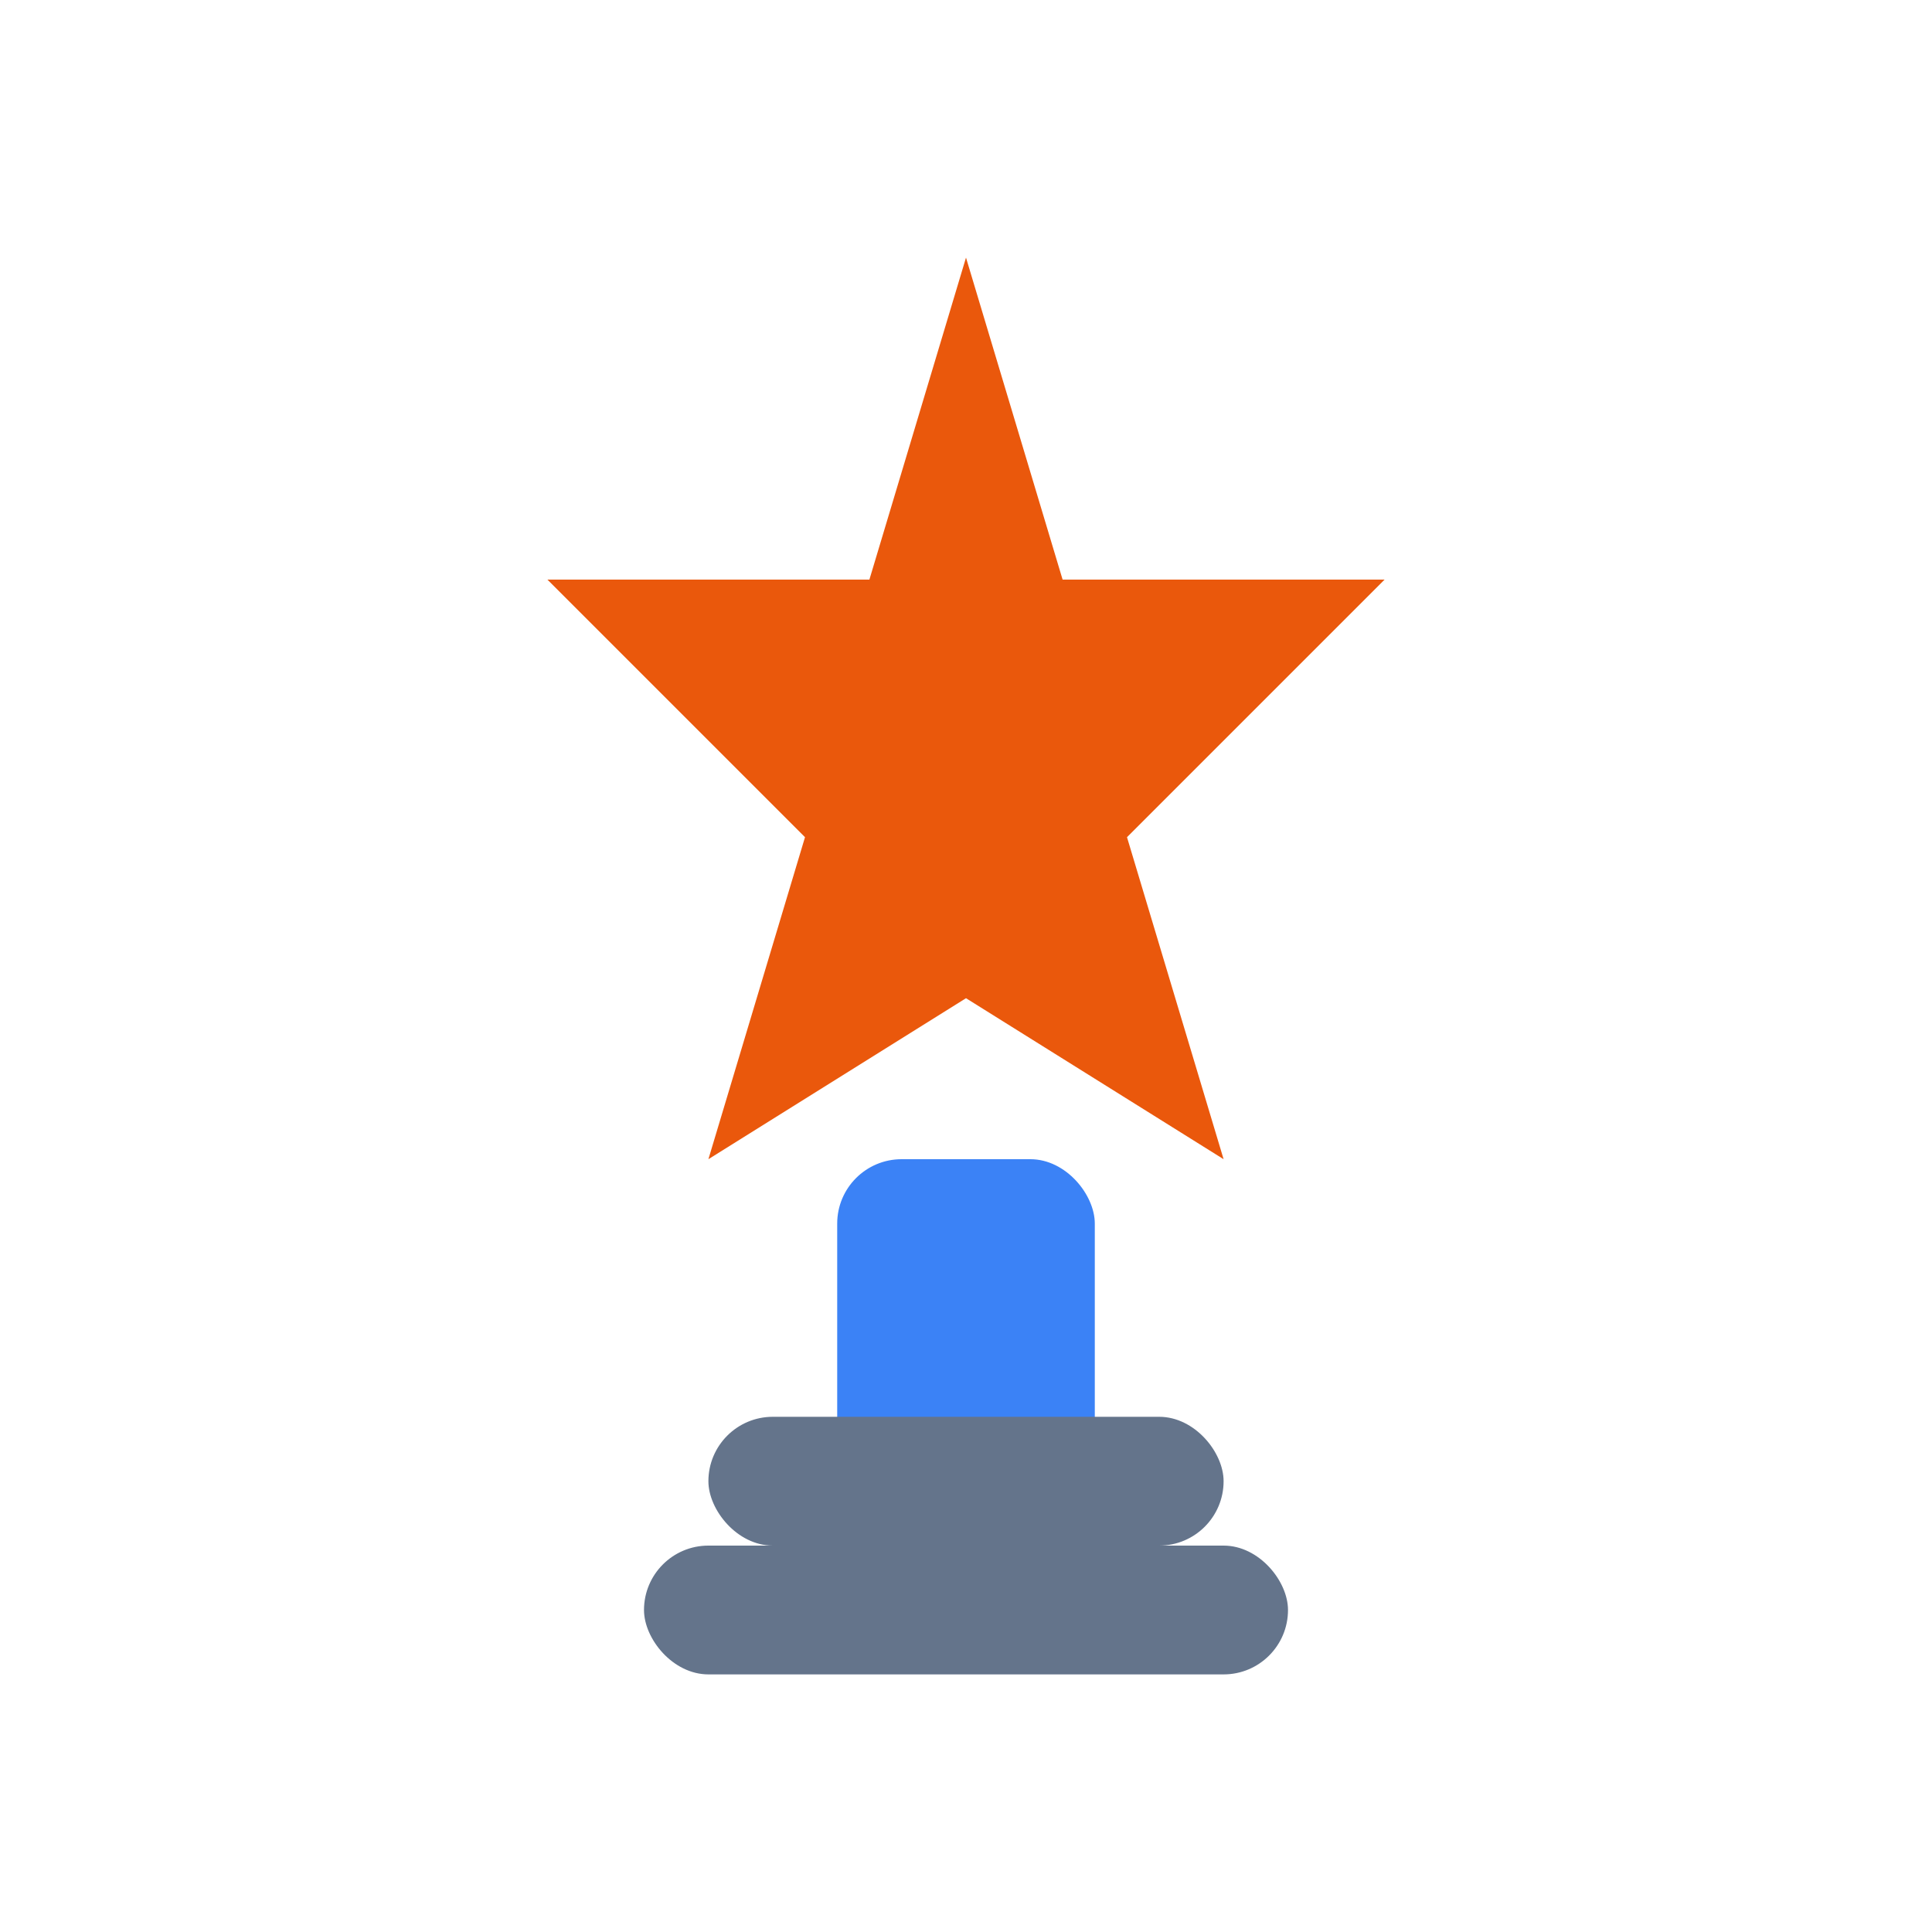
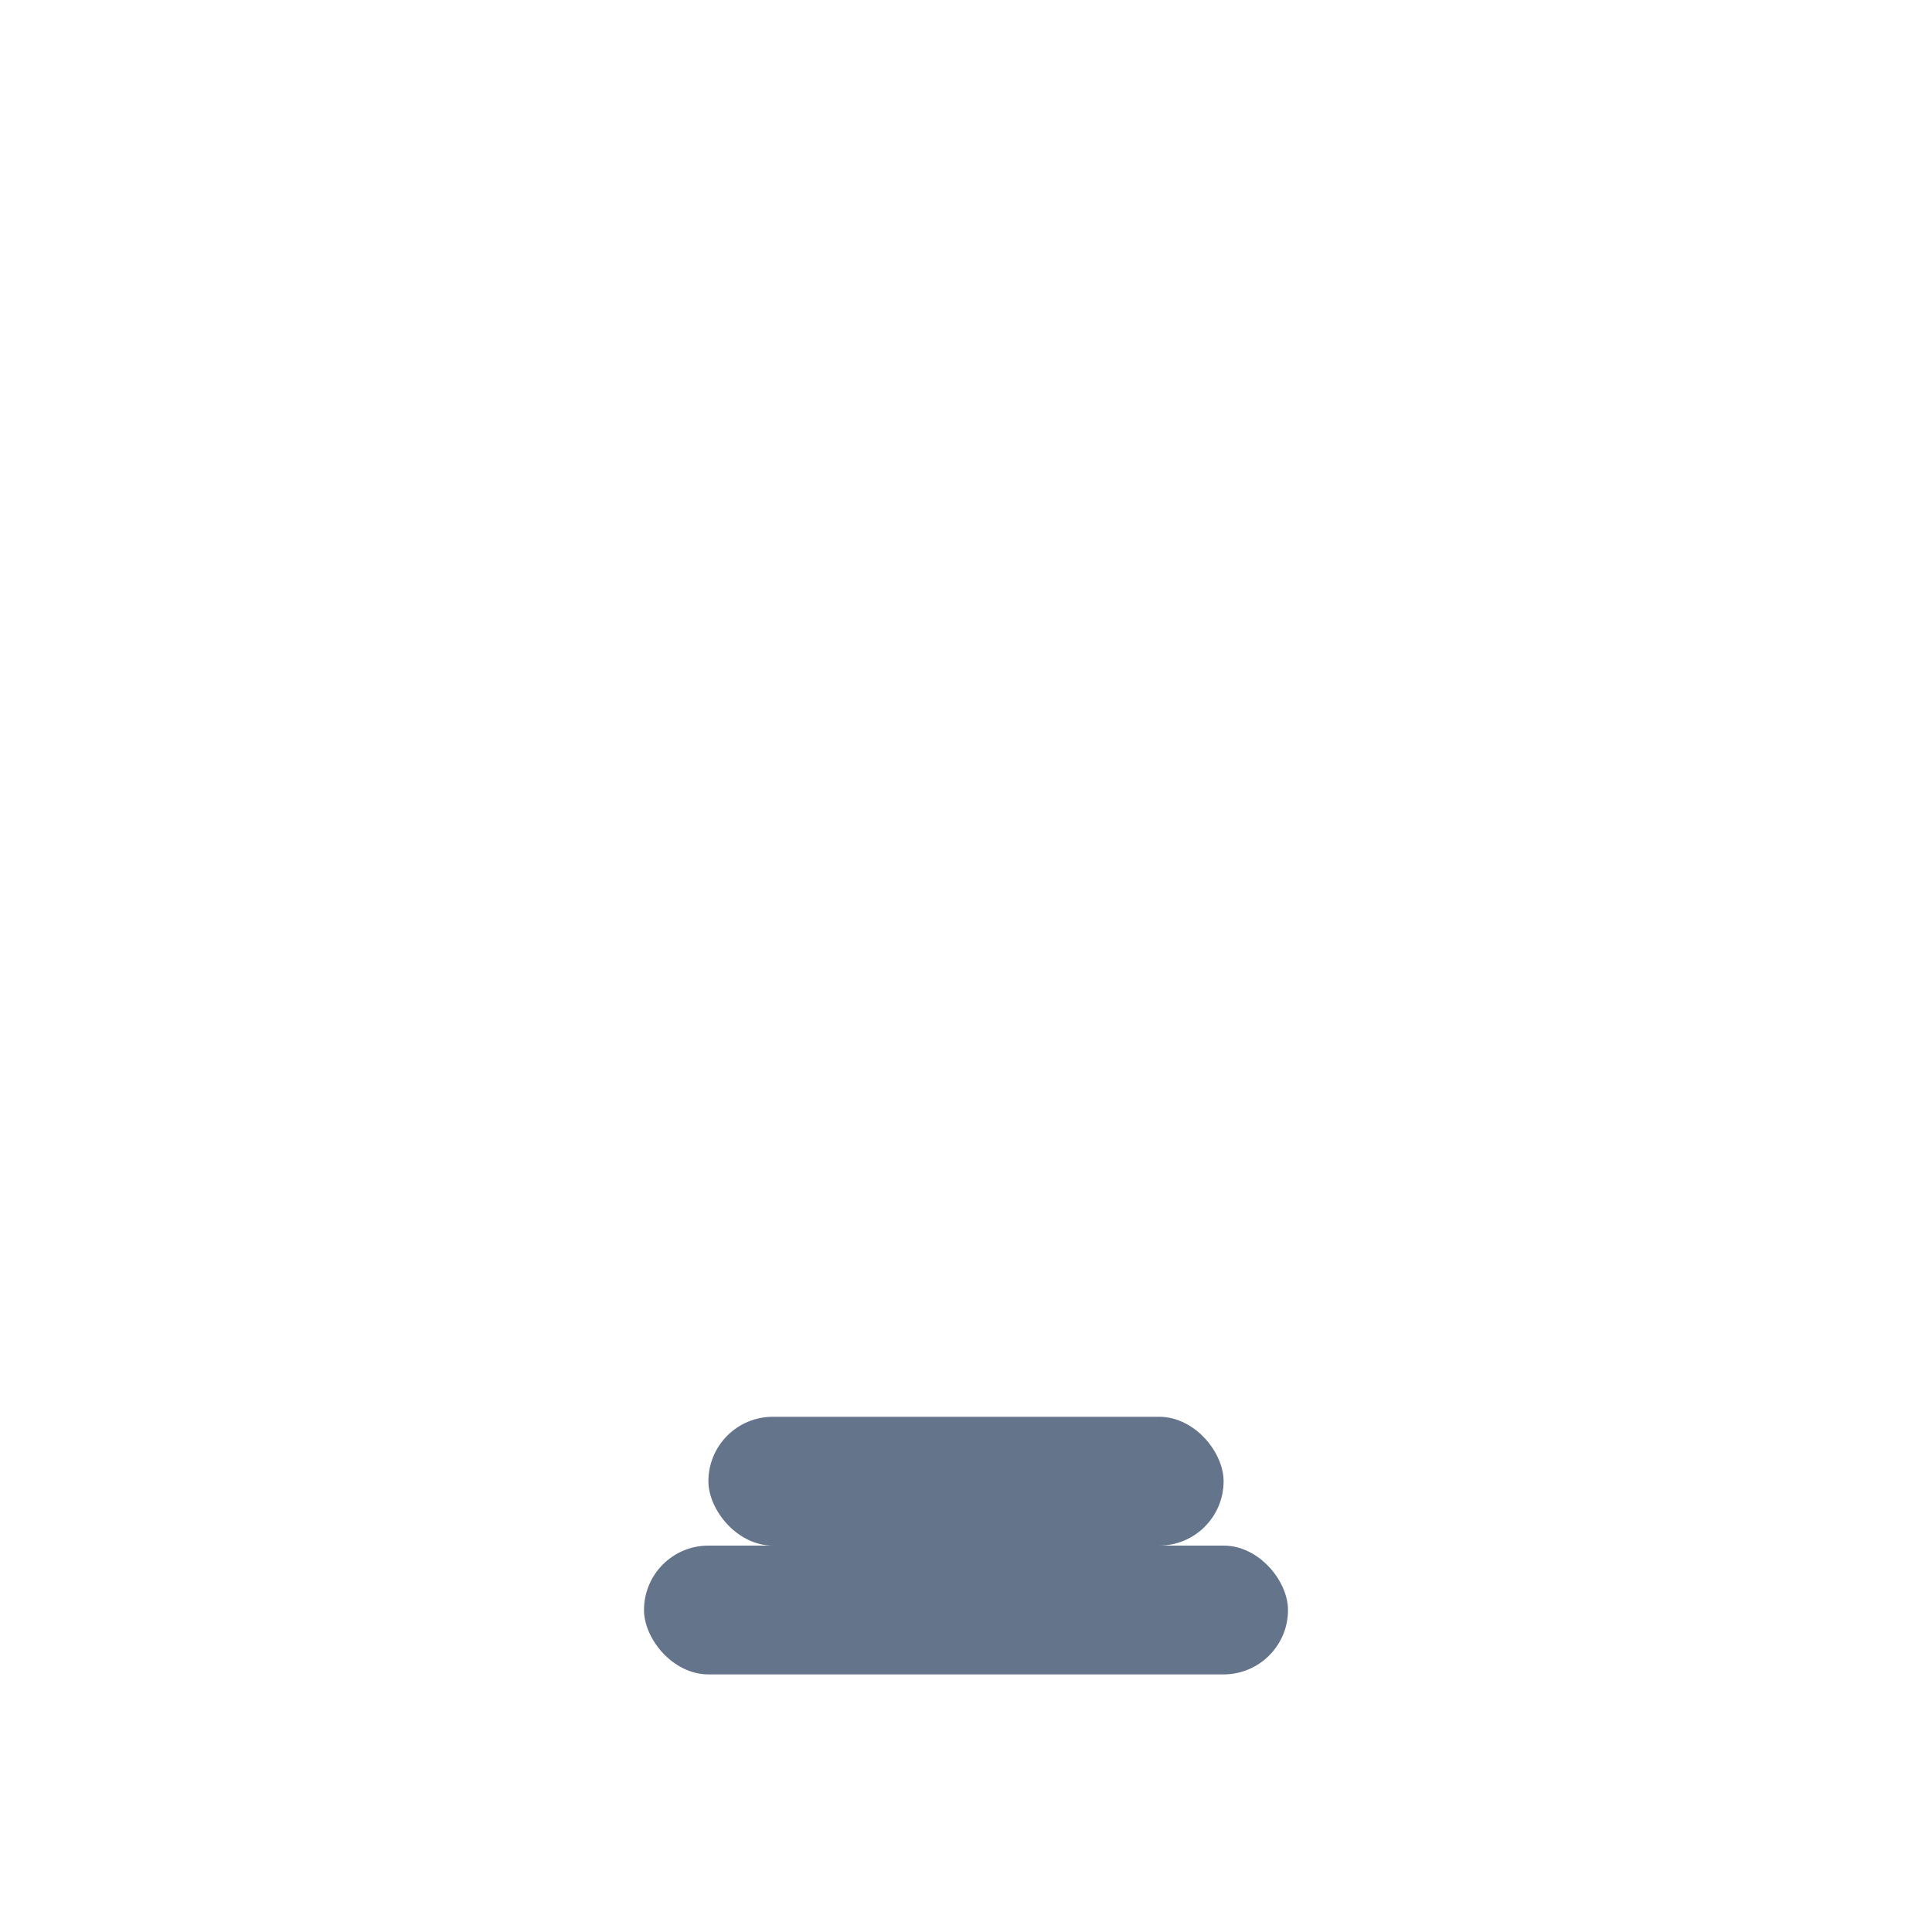
<svg xmlns="http://www.w3.org/2000/svg" viewBox="0 0 60 60">
-   <path d="M30 8 L33 18 L43 18 L35 26 L38 36 L30 31 L22 36 L25 26 L17 18 L27 18 Z" fill="#EA580C" />
-   <rect x="26" y="36" width="8" height="12" rx="2" fill="#3B82F6" />
  <rect x="22" y="44" width="16" height="4" rx="2" fill="#64748B" />
  <rect x="20" y="48" width="20" height="4" rx="2" fill="#64748B" />
</svg>